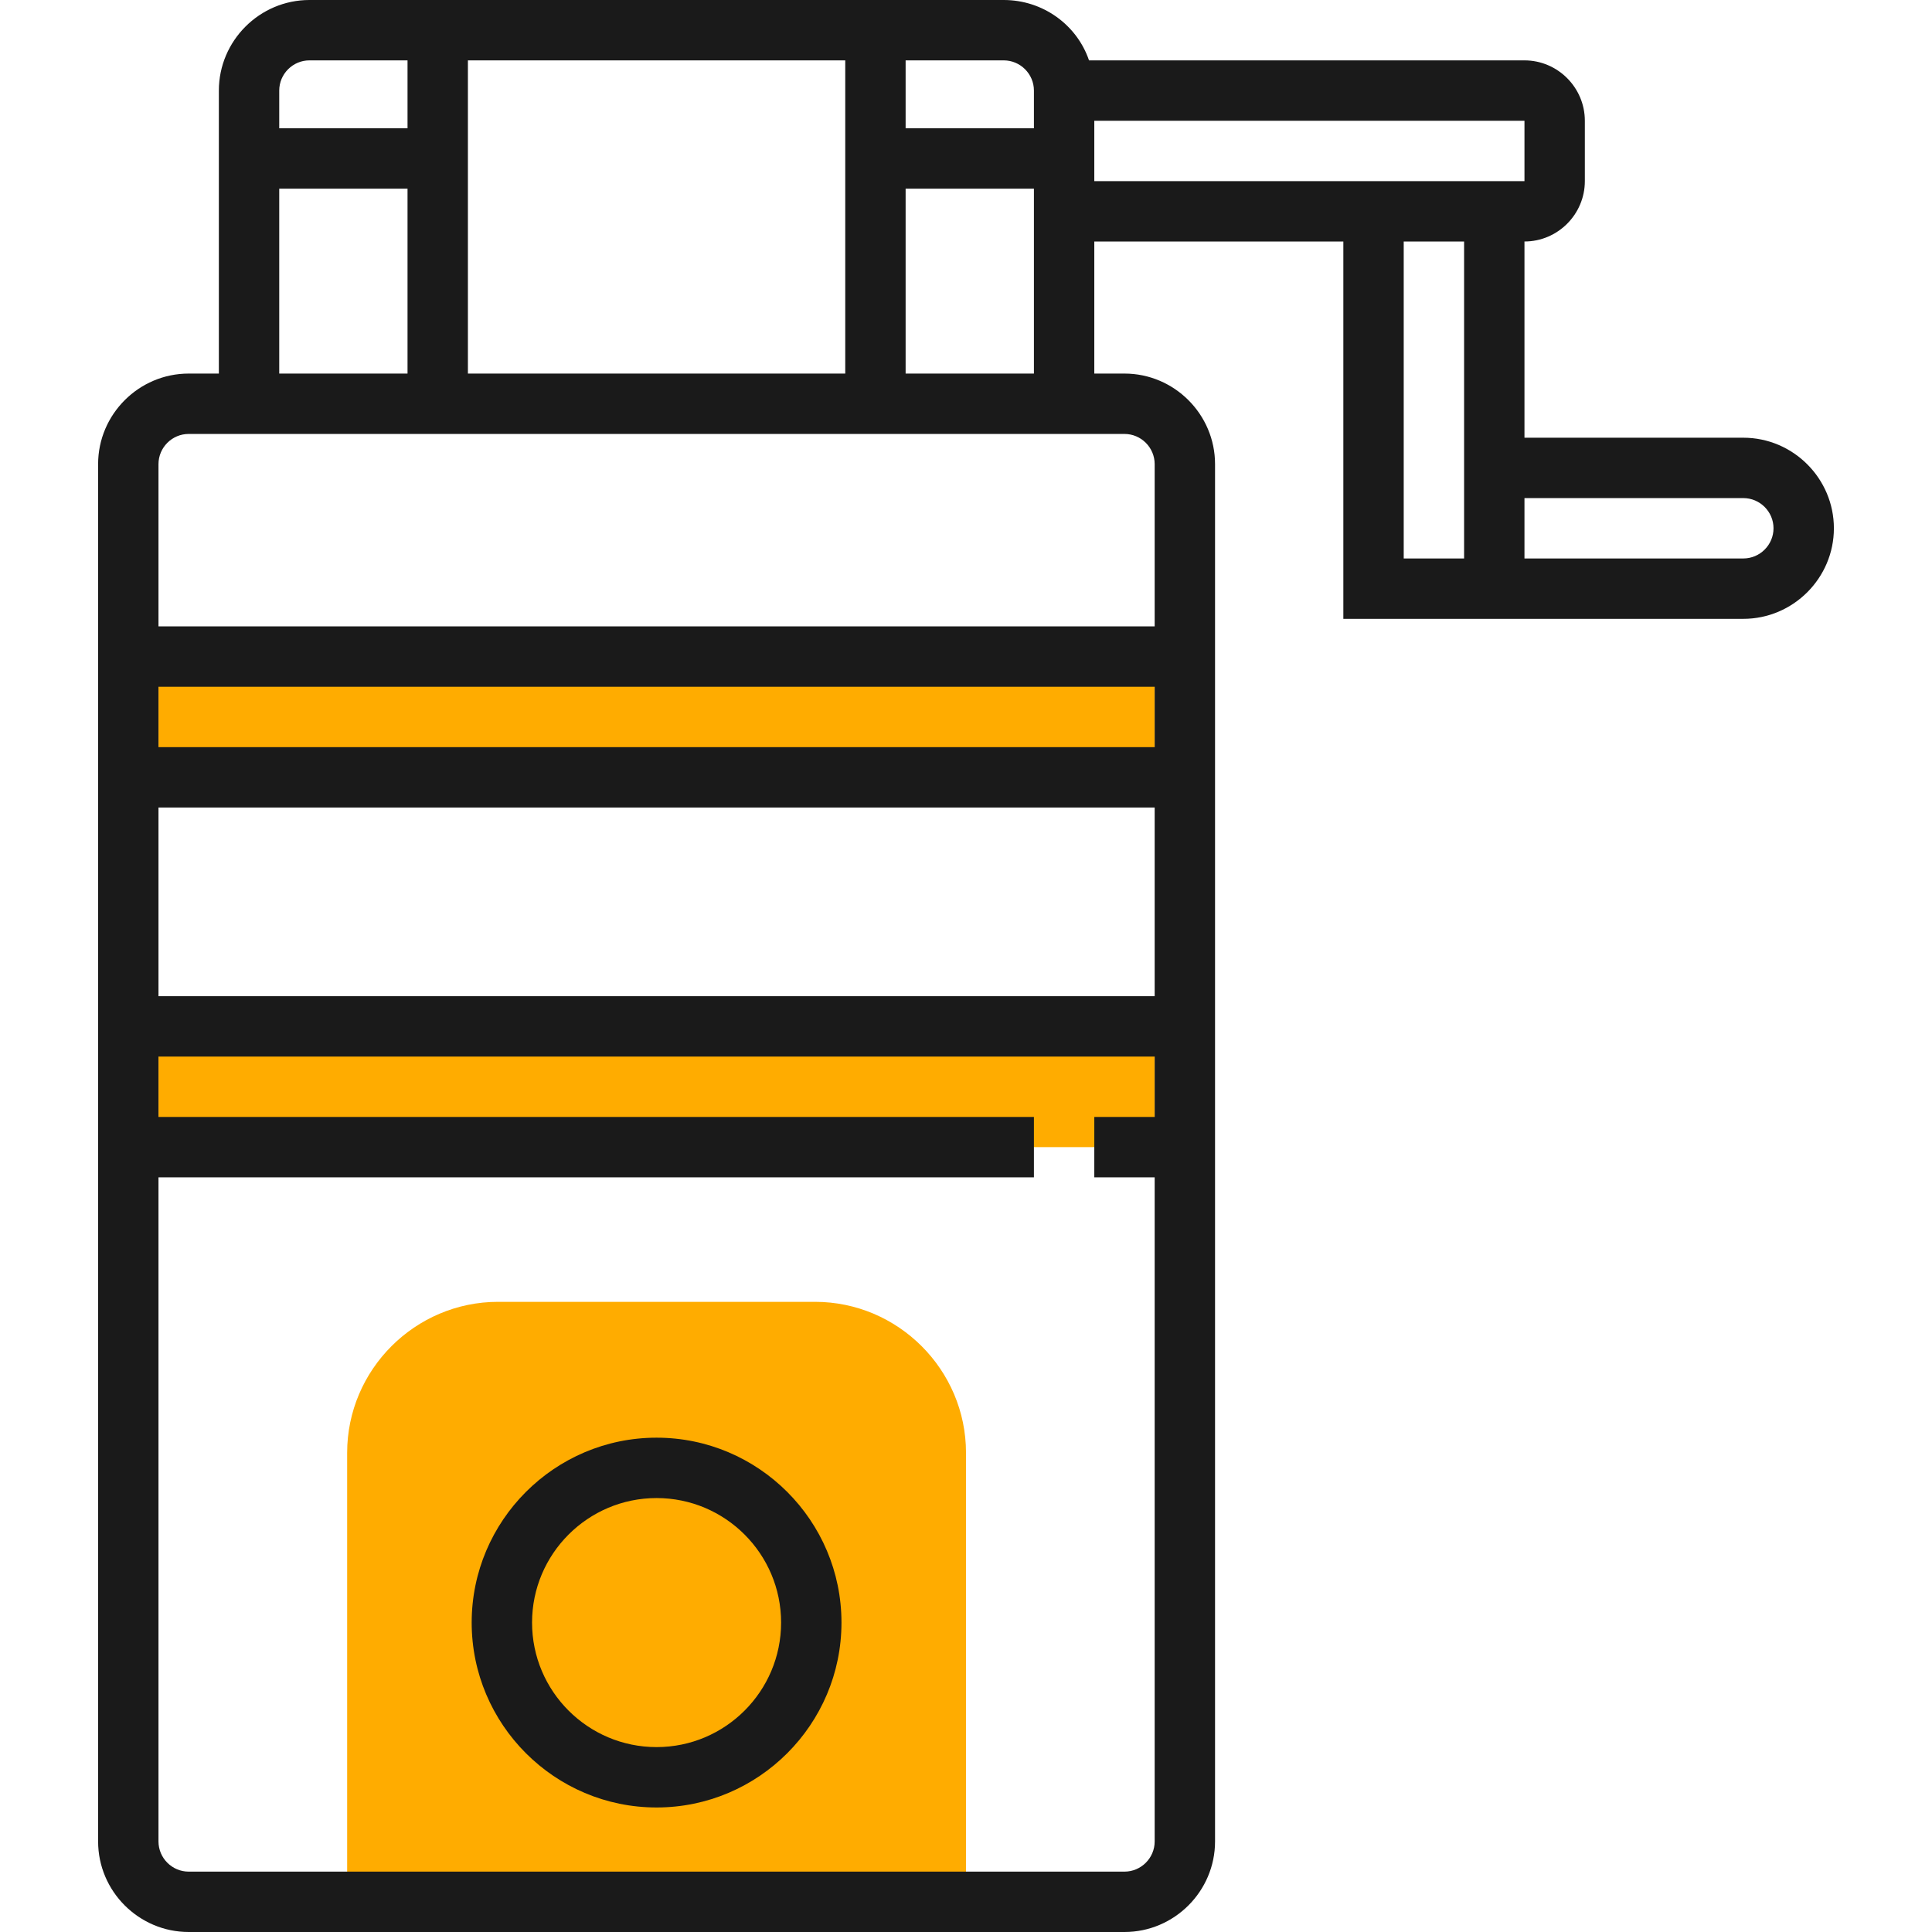
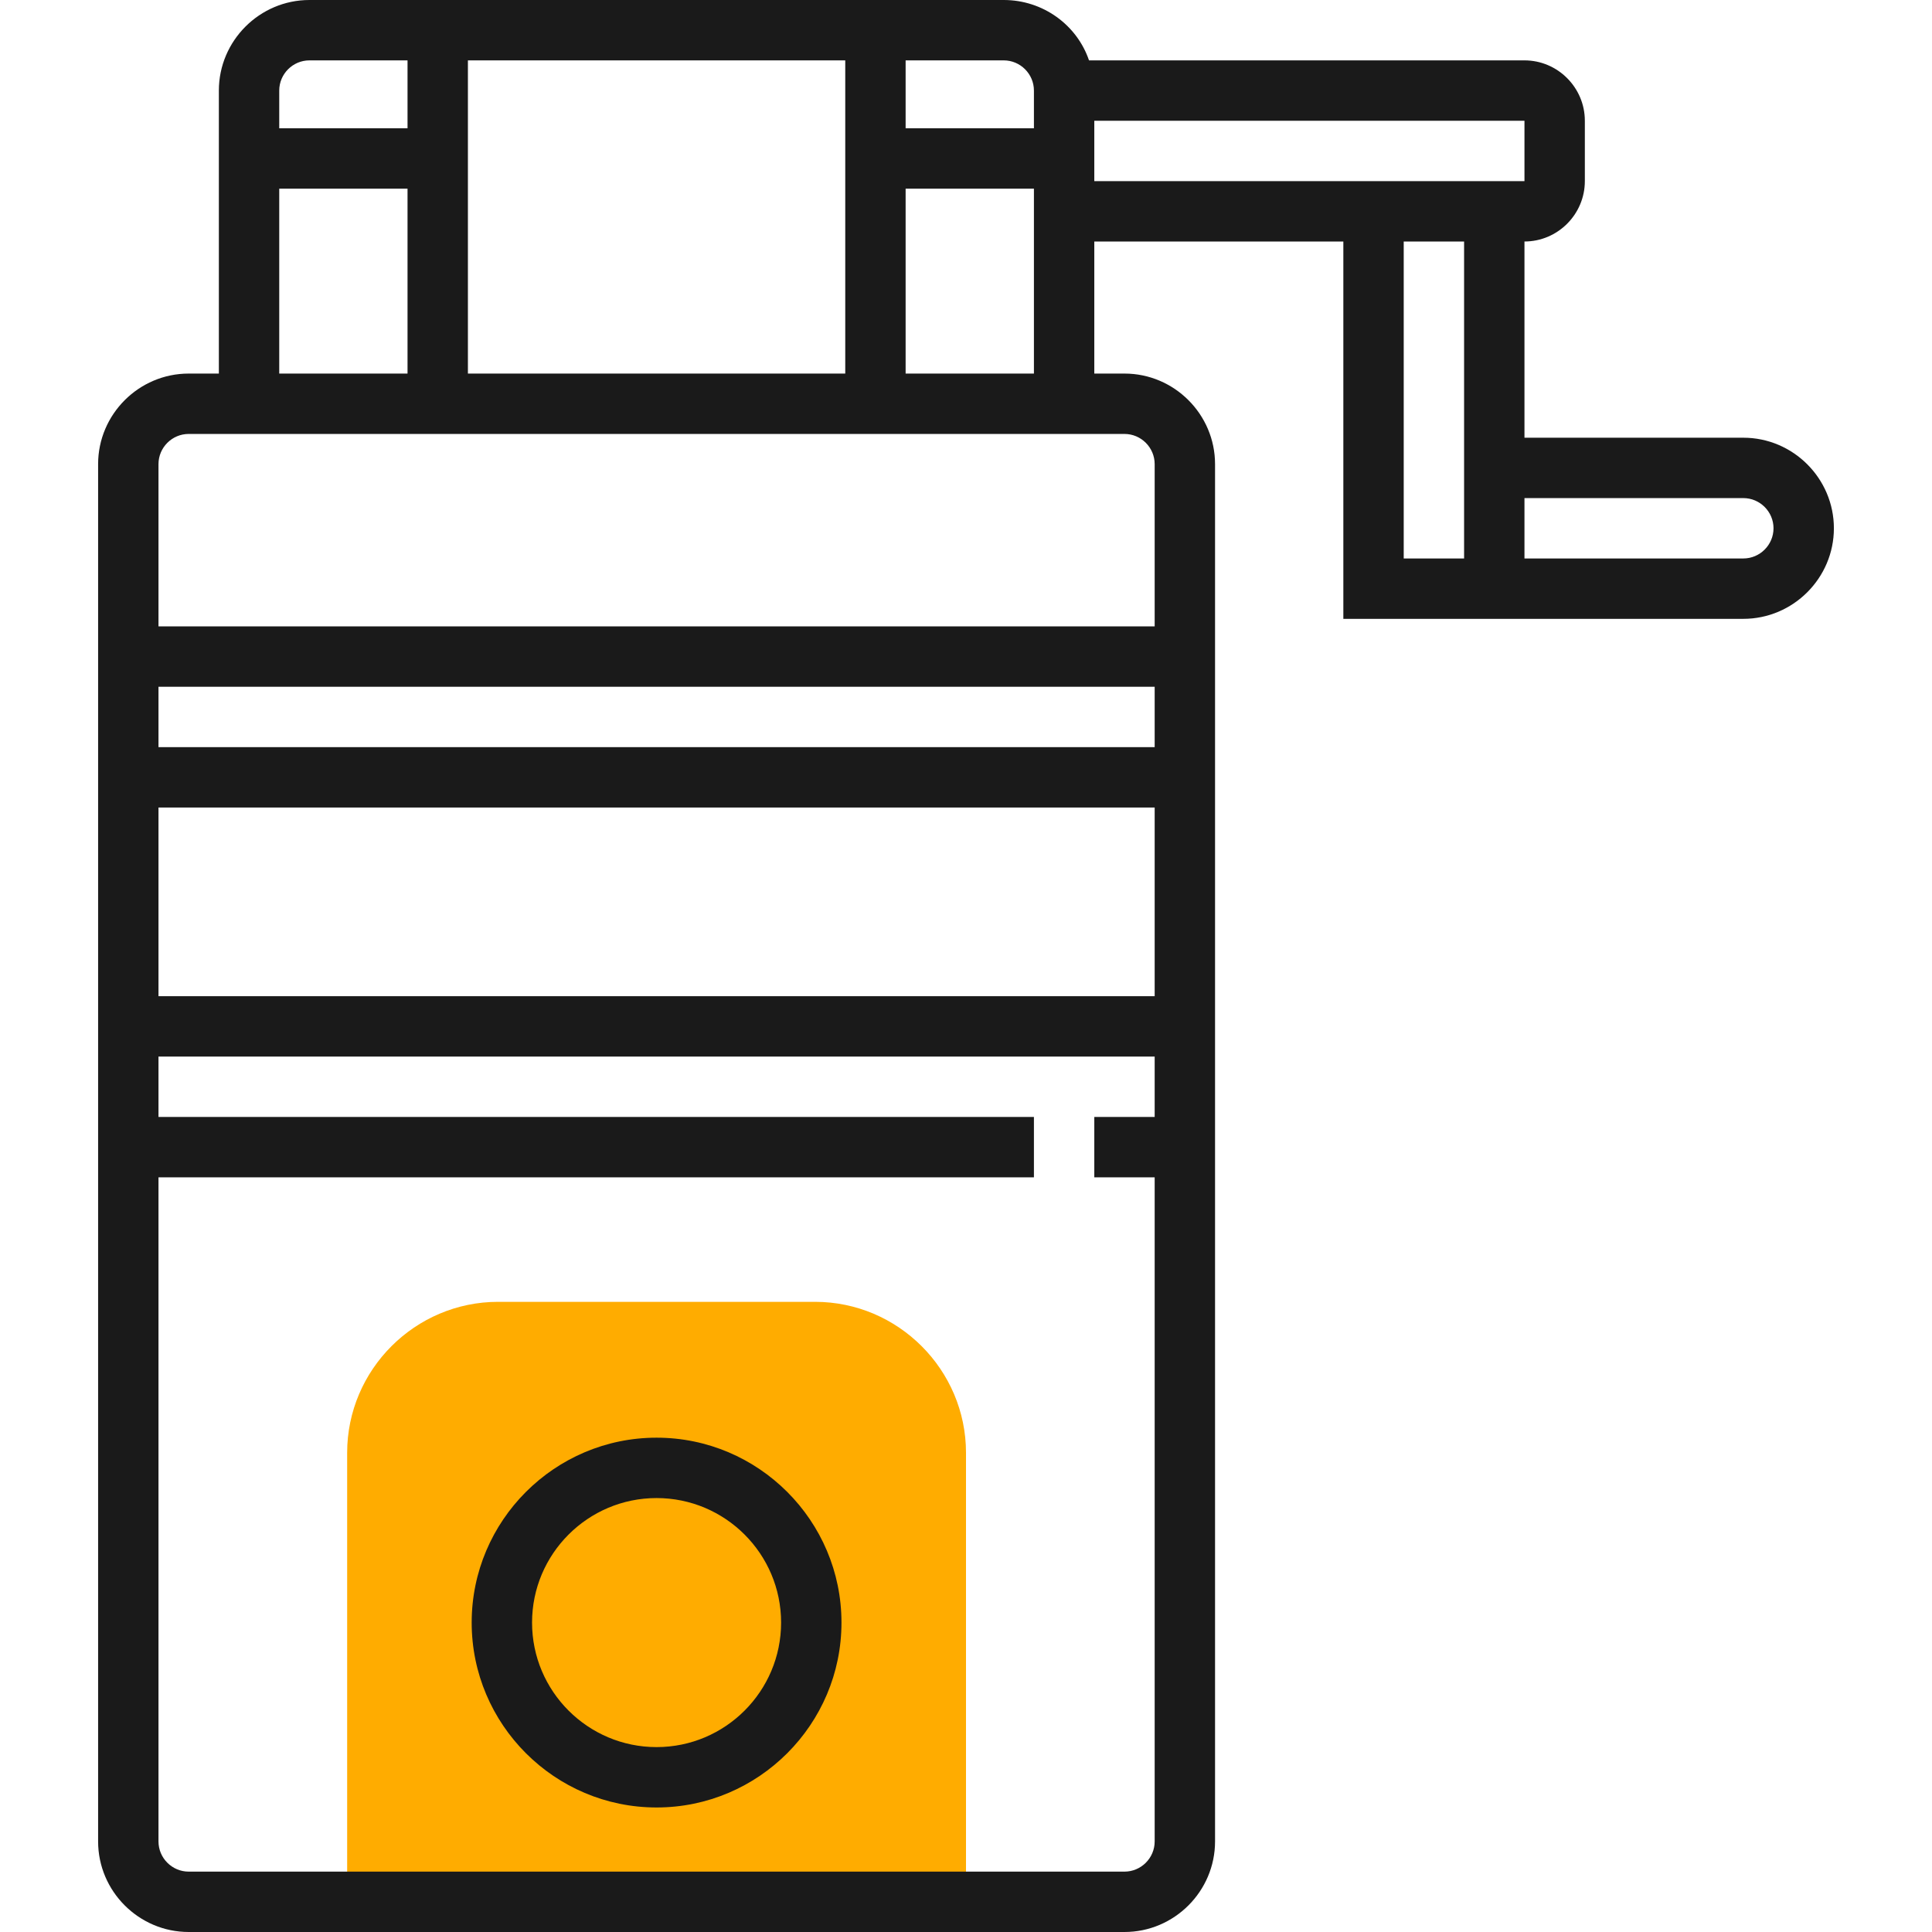
<svg xmlns="http://www.w3.org/2000/svg" xmlns:xlink="http://www.w3.org/1999/xlink" version="1.1" id="Layer_1" x="0px" y="0px" viewBox="0 0 256 256" style="enable-background:new 0 0 256 256;" xml:space="preserve">
  <style type="text/css">
	.st0{clip-path:url(#SVGID_2_);fill:#FFAC00;}
	.st1{clip-path:url(#SVGID_2_);}
	.st2{fill:#1A1A1A;}
</style>
  <g>
    <defs>
      <rect id="SVGID_1_" width="256" height="256" />
    </defs>
    <clipPath id="SVGID_2_">
      <use xlink:href="#SVGID_1_" style="overflow:visible;" />
    </clipPath>
    <path class="st0" d="M128,252.5H46v-60c0-11,9-20,20-20h42c11,0,20,9,20,20V252.5z" />
-     <rect x="21" y="87" class="st0" width="132" height="16" />
-     <rect x="21" y="136" class="st0" width="132" height="16" />
    <g class="st1">
      <path class="st2" d="M231,58h-29V32c4.4,0,8-3.6,8-8v-8c0-4.4-3.6-8-8-8h-57.7c-1.6-4.7-6.1-8-11.3-8H41c-6.6,0-12,5.4-12,12v37.5    h-4c-6.6,0-12,5.4-12,12V244c0,6.6,5.4,12,12,12h124c6.6,0,12-5.4,12-12V61.5c0-6.6-5.4-12-12-12h-4V32h33v50h53    c6.6,0,12-5.4,12-12S237.6,58,231,58z M120,8h13c2.2,0,4,1.8,4,4v5h-17V8z M120,25h17v24.5h-17V25z M62,8h50v41.5H62V8z M37,12    c0-2.2,1.8-4,4-4h13v9H37V12z M37,25h17v24.5H37V25z M153,148h-8v8h8v88c0,2.2-1.8,4-4,4H25c-2.2,0-4-1.8-4-4v-88h116v-8H21v-8    h132V148z M153,132H21v-25h132V132z M153,99H21v-8h132V99z M149,57.5c2.2,0,4,1.8,4,4V83H21V61.5c0-2.2,1.8-4,4-4H149z M145,24v-8    h57v8H145z M194,74h-8V32h8V74z M231,74h-29v-8h29c2.2,0,4,1.8,4,4C235,72.2,233.2,74,231,74z" />
      <path class="st2" d="M87,190.5c-13.5,0-24.5,11-24.5,24.5s11,24.5,24.5,24.5s24.5-11,24.5-24.5S100.5,190.5,87,190.5z M87,231.5    c-9.1,0-16.5-7.4-16.5-16.5c0-9.1,7.4-16.5,16.5-16.5s16.5,7.4,16.5,16.5C103.5,224.1,96.1,231.5,87,231.5z" />
    </g>
  </g>
</svg>